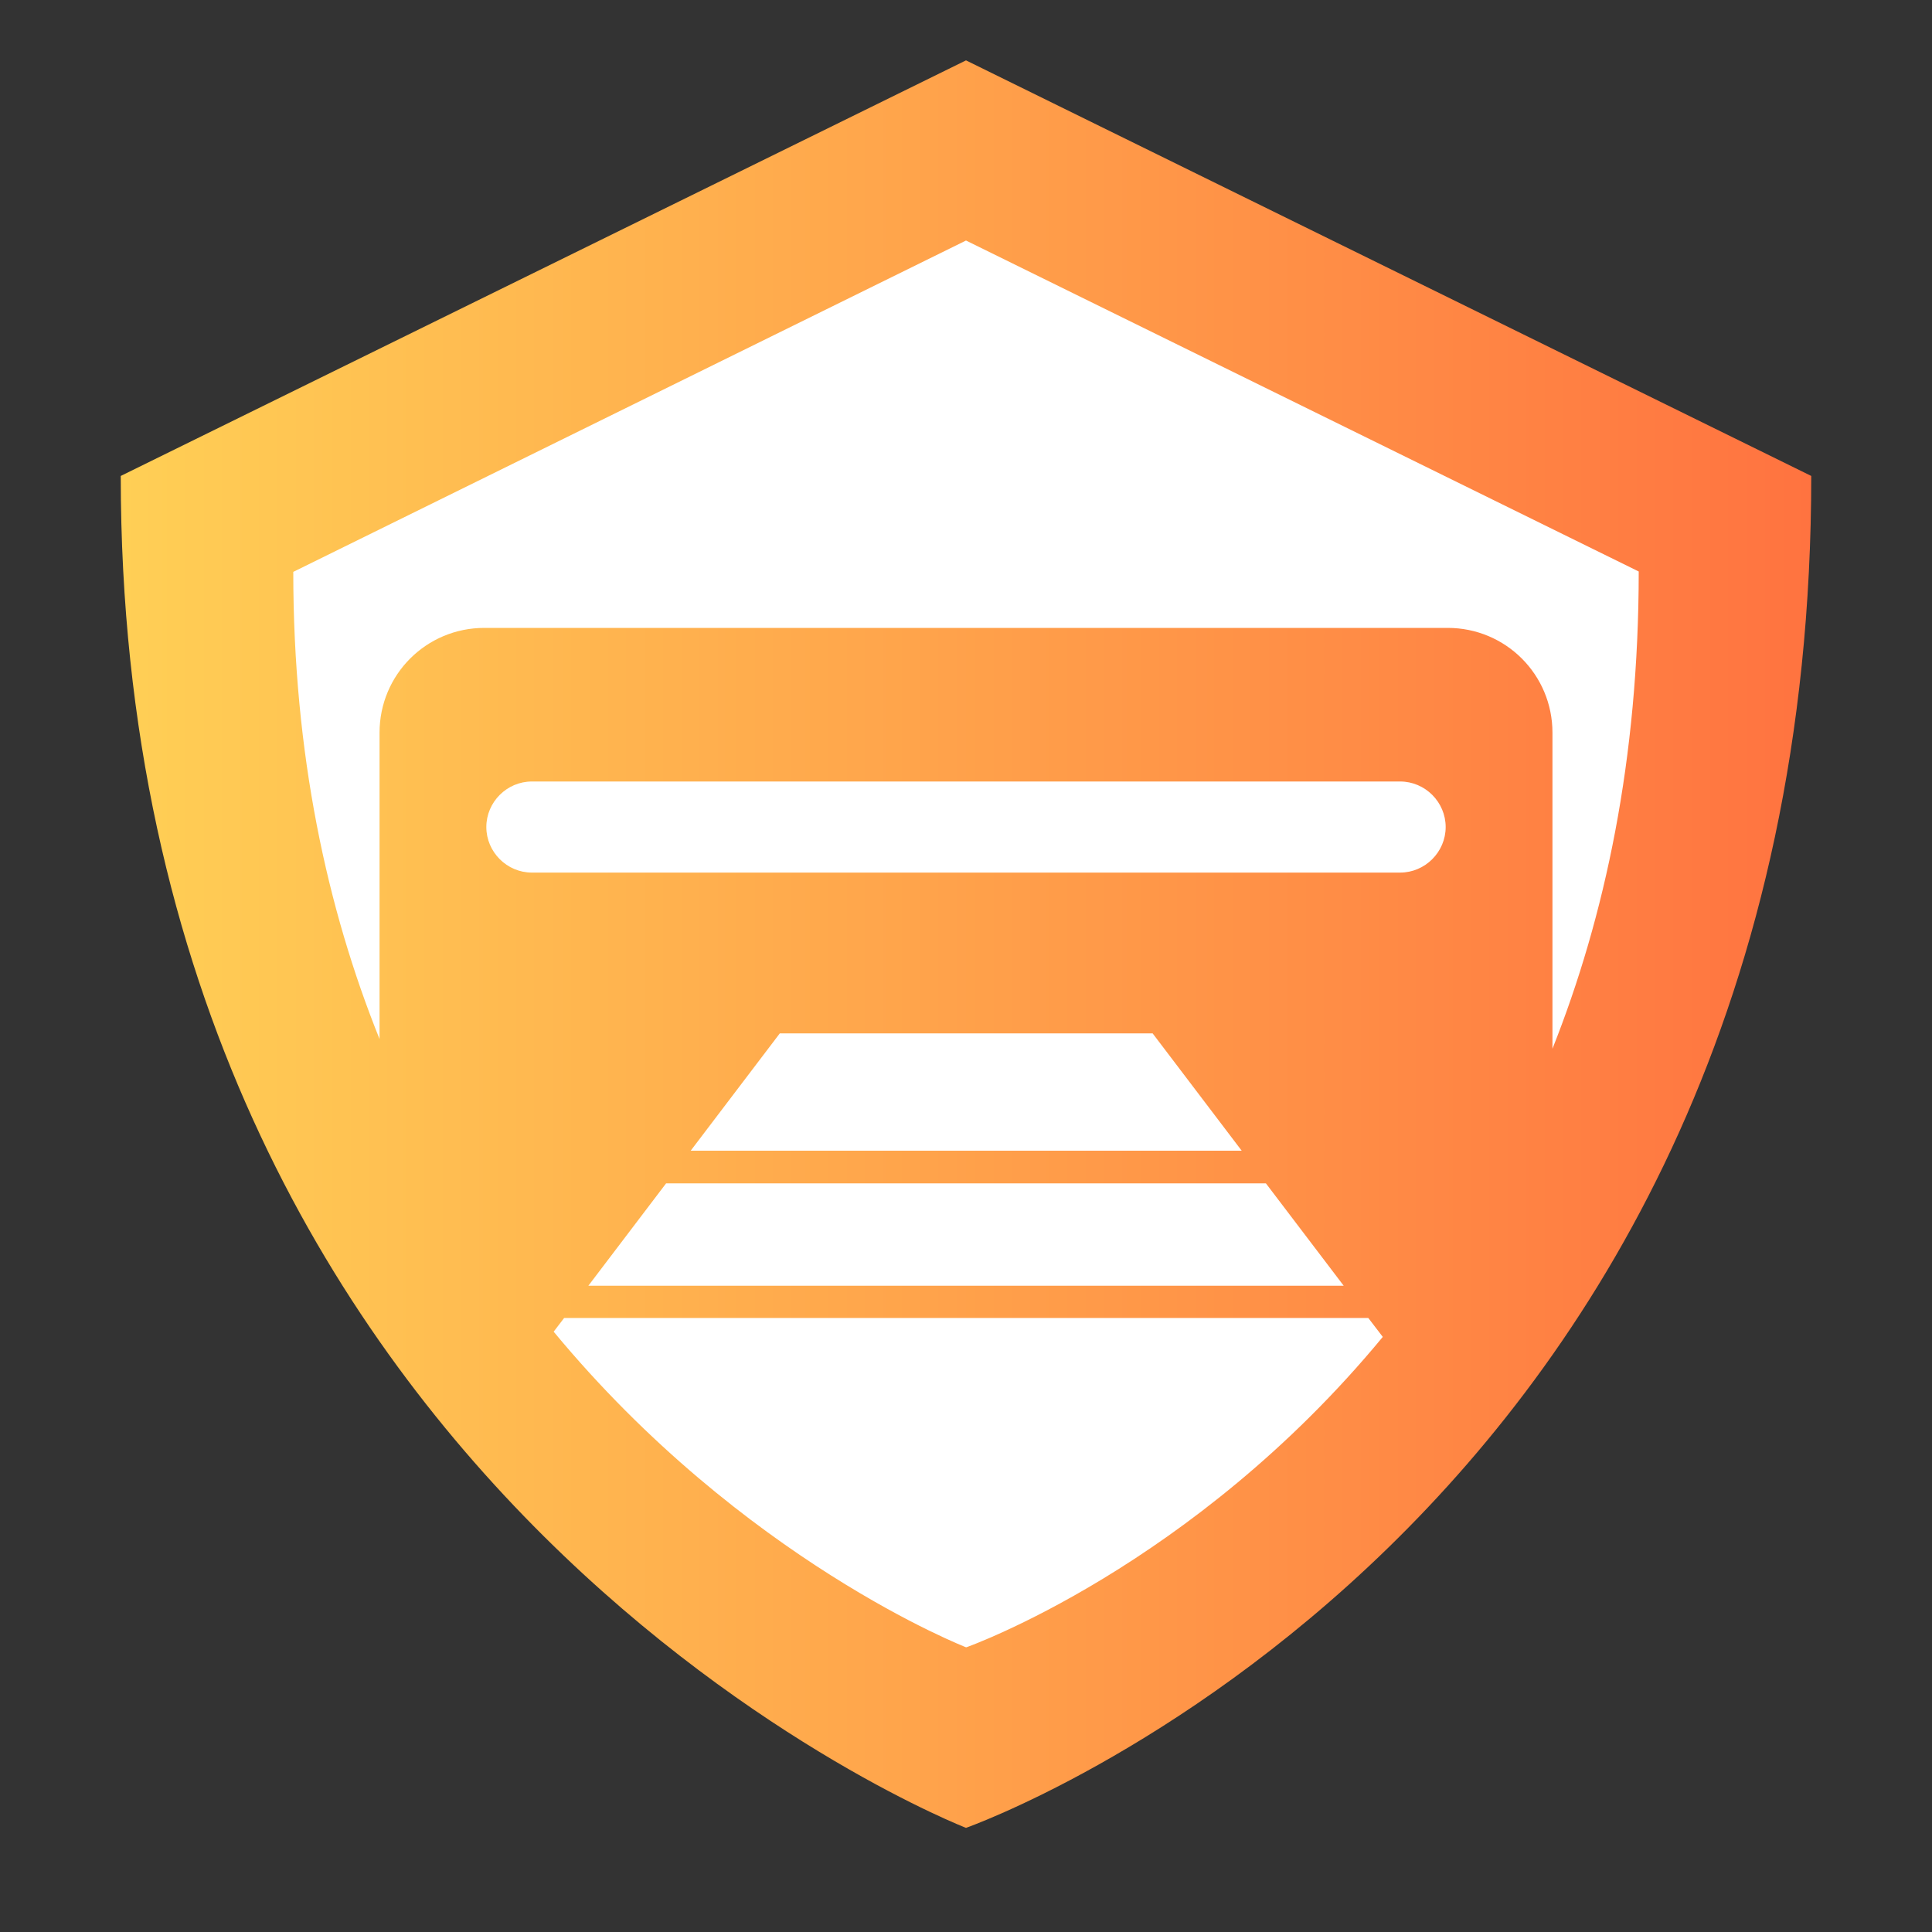
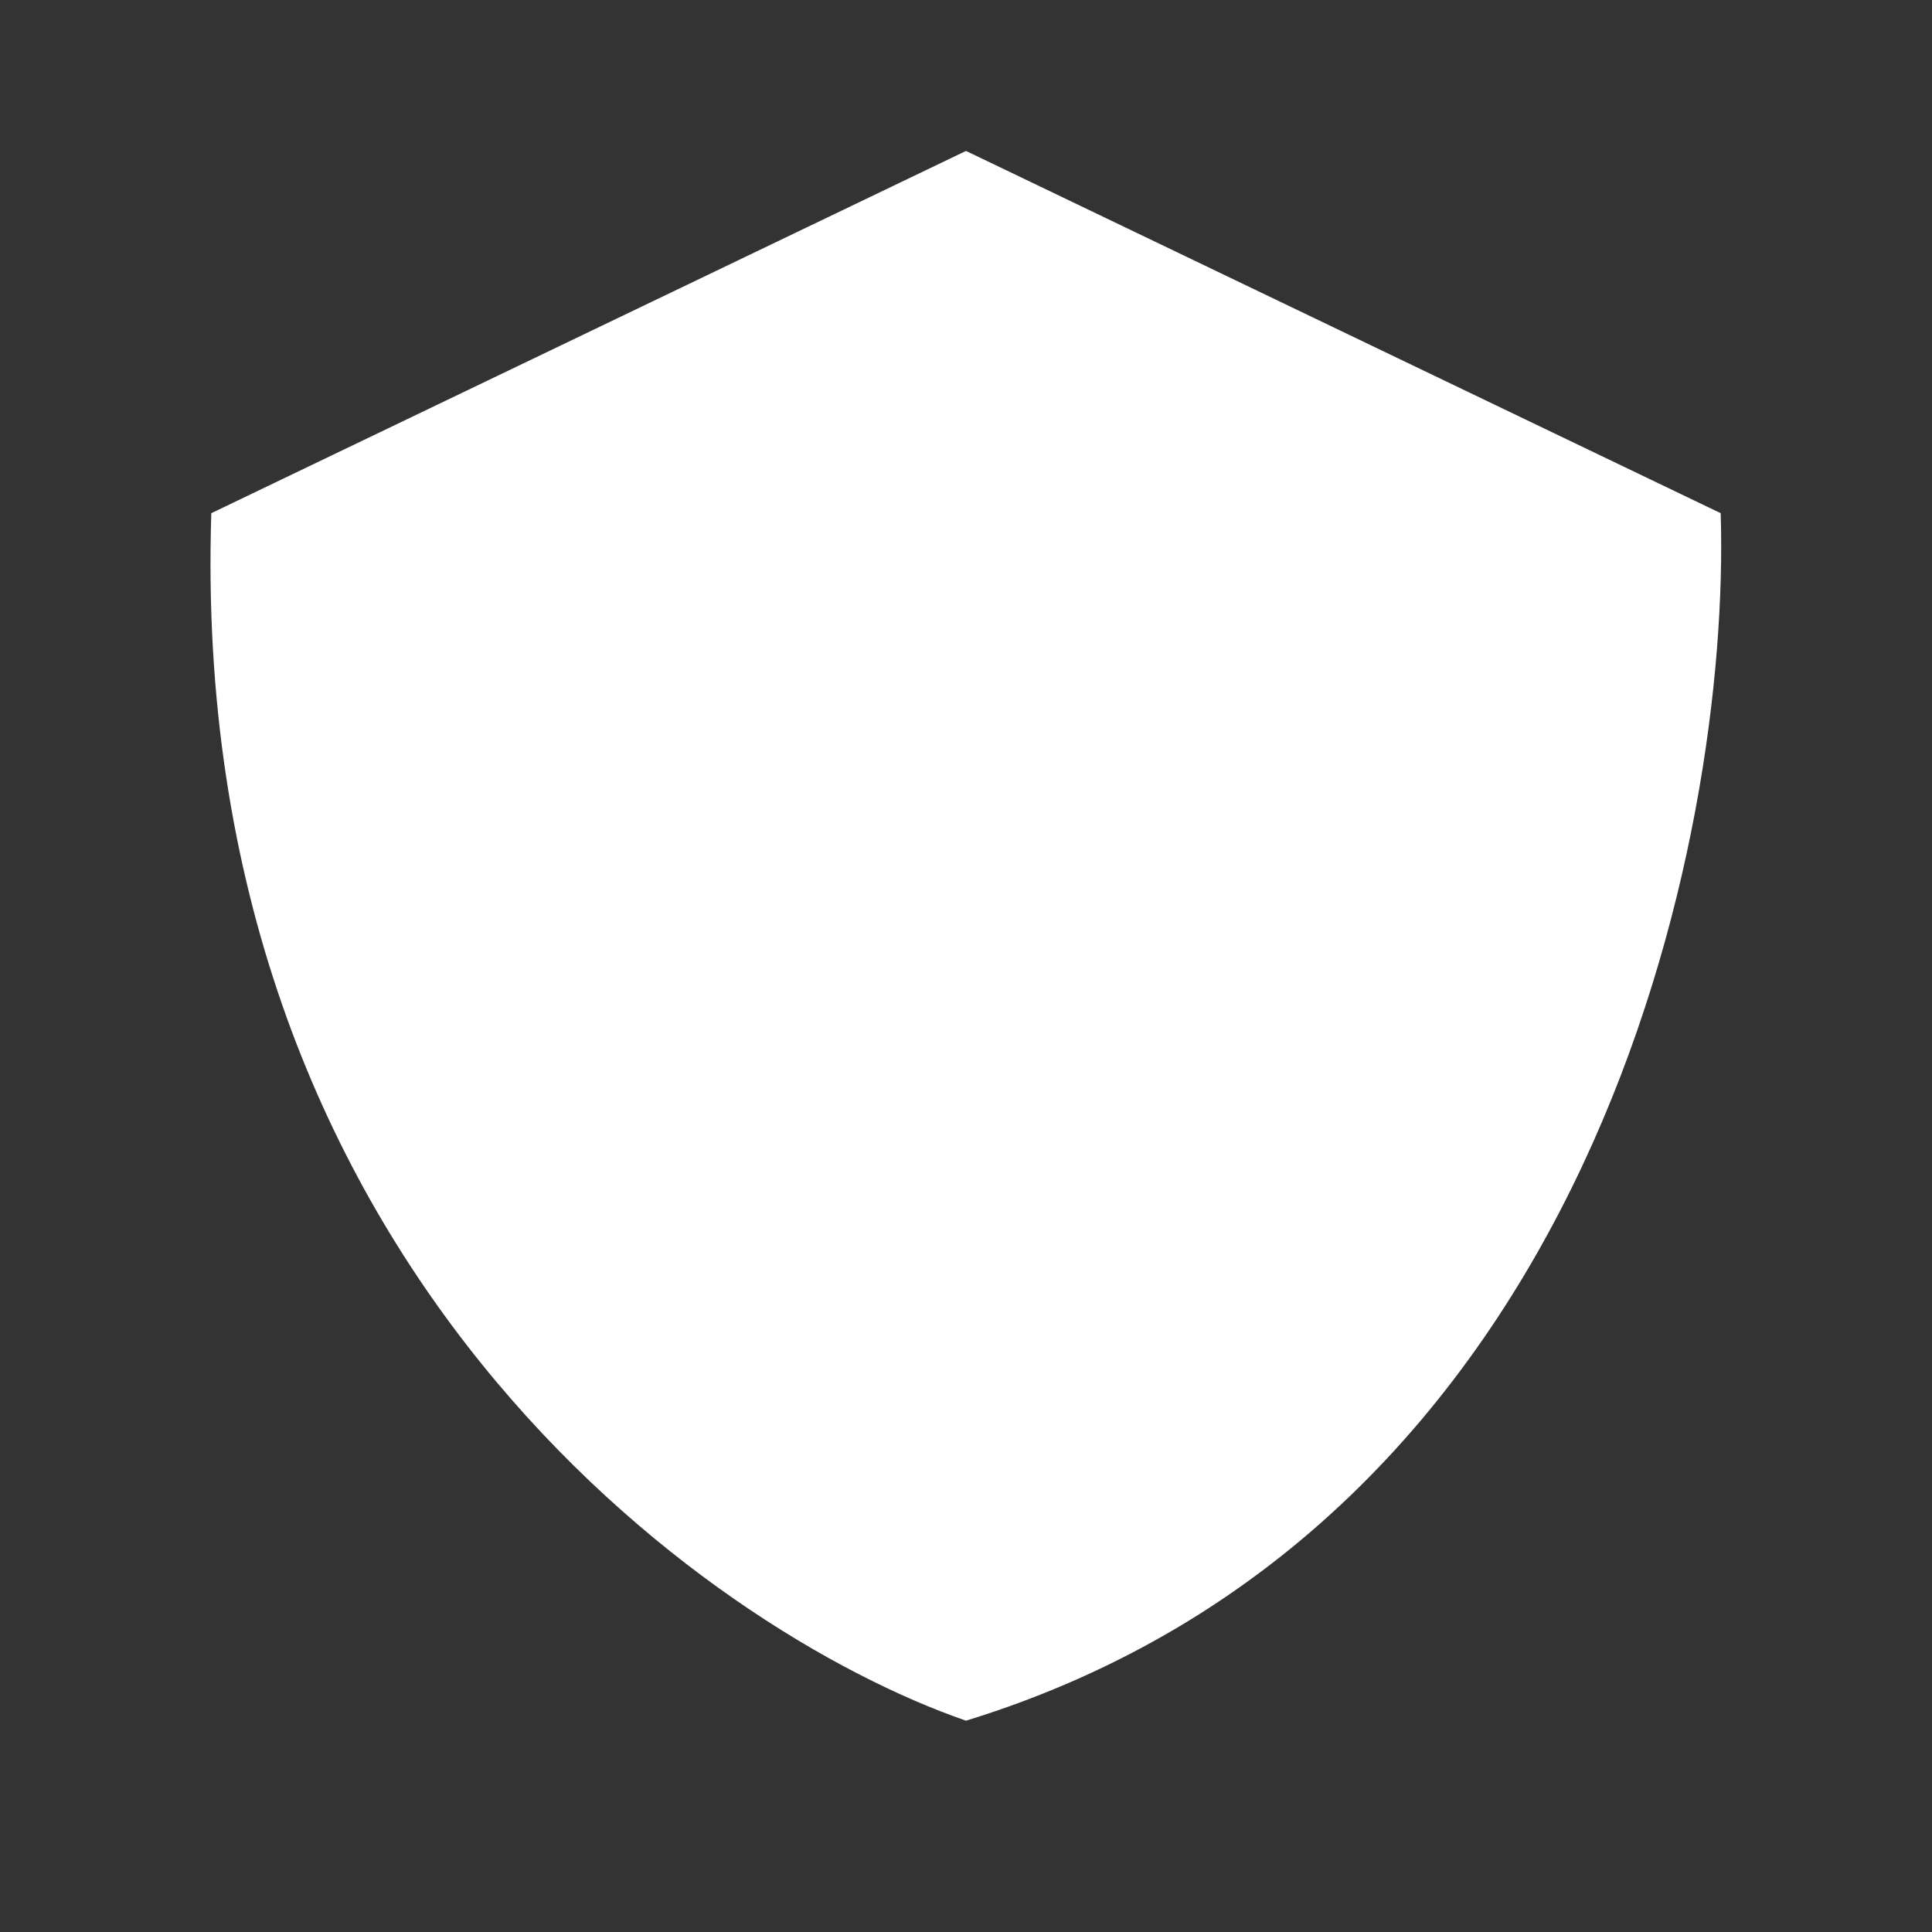
<svg xmlns="http://www.w3.org/2000/svg" width="40" height="40" viewBox="0 0 40 40" fill="none">
  <rect x="0" y="0" width="40" height="40" fill="#333333" stroke="none" />
  <g id="Icon">
    <path id="Vector 10" d="M20 3.125L4.375 10.625C3.875 26.125 14.583 33.75 20 35.625C33 31.625 35.833 17.292 35.625 10.625L20 3.125Z" fill="white" />
    <g id="Group">
-       <path id="Vector" d="M20 1.25L2.5 9.854C2.5 31.051 20 37.844 20 37.844C20 37.844 37.5 31.685 37.5 9.854L20 1.25ZM20 4.98L33.928 11.832C33.928 15.721 33.227 18.984 32.142 21.713V15.17C32.142 13.968 31.174 13 29.973 13H10.027C8.826 13 7.858 13.968 7.858 15.17V21.512C6.773 18.817 6.072 15.612 6.072 11.84L20 4.98ZM26.209 24.5L27.82 26.62H12.181L13.791 24.5H26.209ZM14.3 23.824L16.145 21.395H23.864L25.708 23.824H14.309H14.3ZM11.012 18.066C10.495 18.066 10.069 17.64 10.069 17.123C10.069 16.605 10.495 16.18 11.012 16.18H28.988C29.505 16.18 29.931 16.605 29.931 17.123C29.931 17.64 29.505 18.066 28.988 18.066H11.012ZM20 34.105C20 34.105 15.385 32.311 11.463 27.571L11.68 27.287H28.329L28.629 27.679C24.69 32.453 20.008 34.105 20.008 34.105H20Z" fill="url(#paint0_linear_6452_5543)" />
-     </g>
+       </g>
  </g>
  <defs>
    <linearGradient id="paint0_linear_6452_5543" x1="2.5" y1="19.543" x2="37.5" y2="19.543" gradientUnits="userSpaceOnUse">
      <stop stop-color="#FFCF55" />
      <stop offset="1" stop-color="#FF7340" />
    </linearGradient>
  </defs>
</svg>